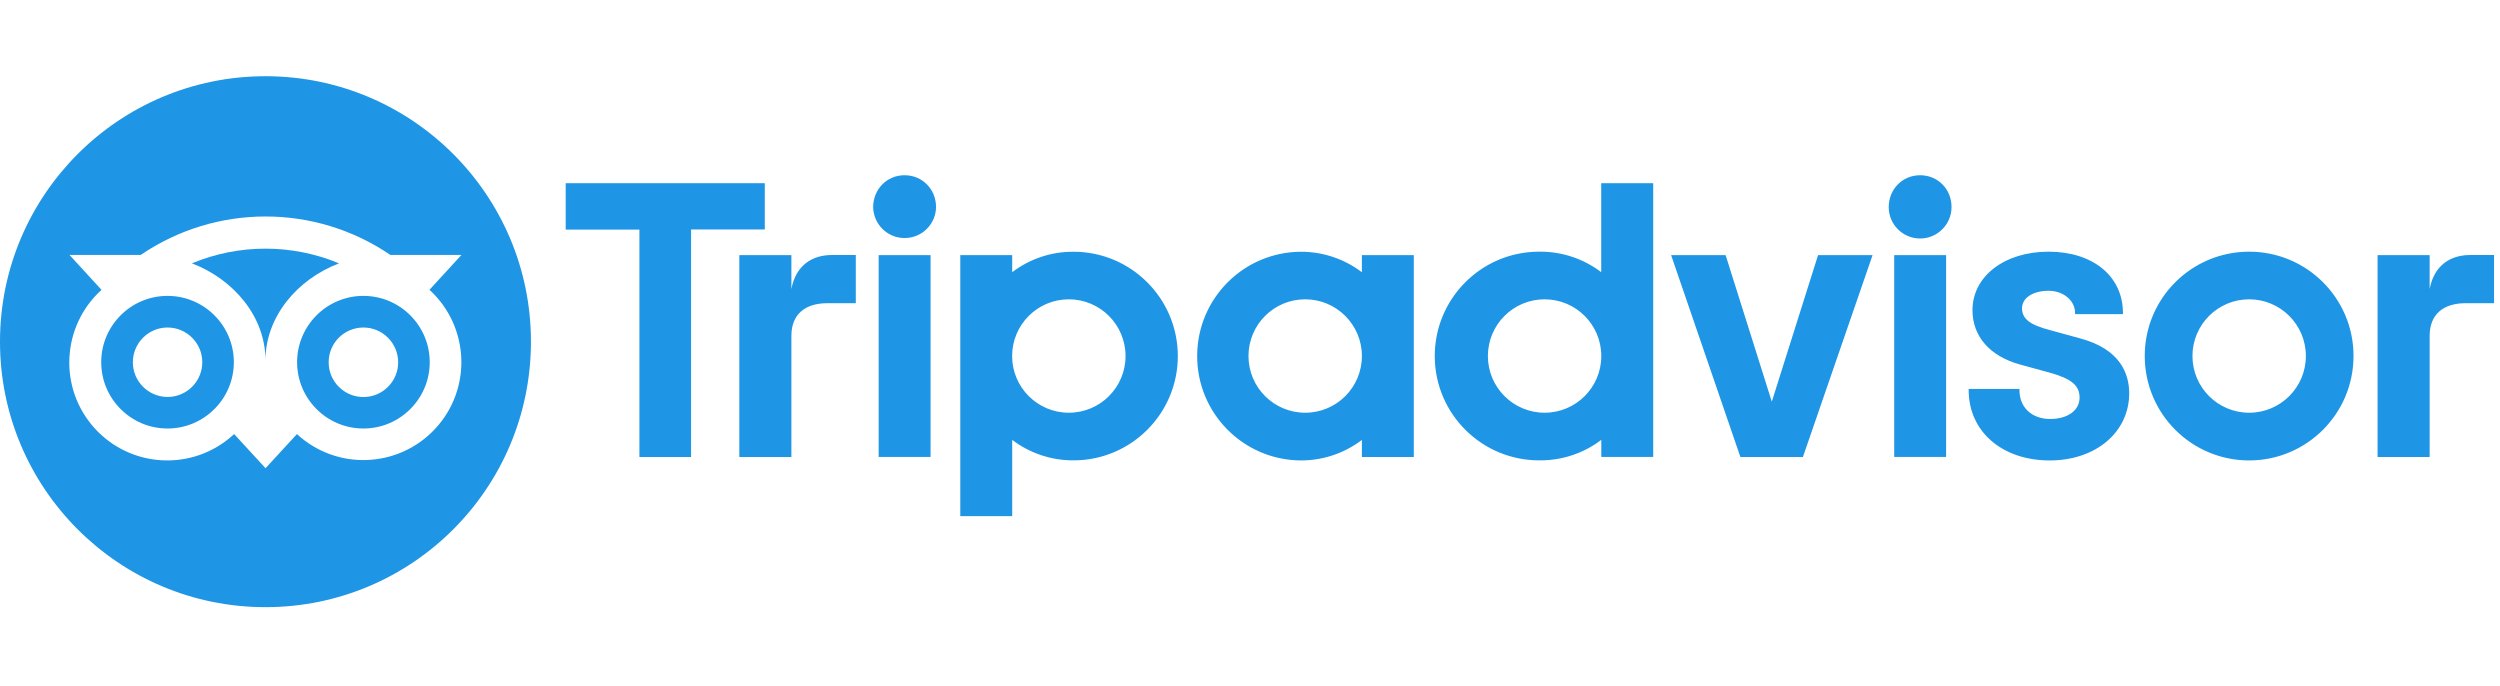
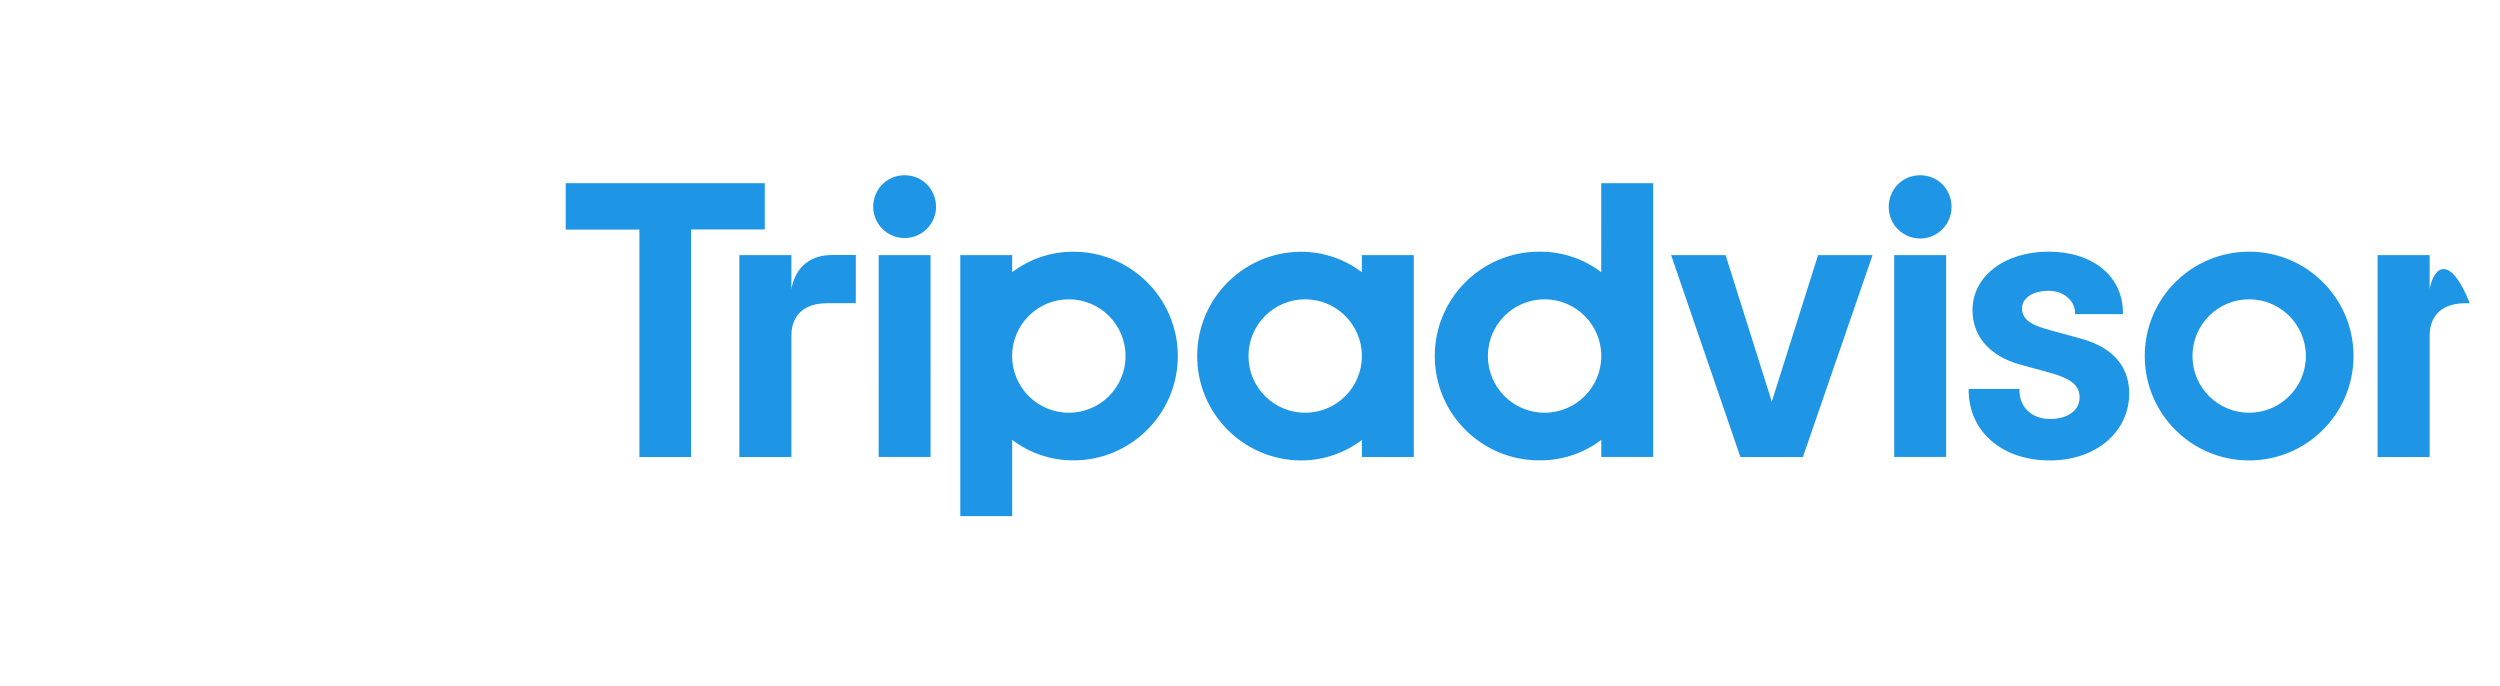
<svg xmlns="http://www.w3.org/2000/svg" version="1.1" id="Layer_1" x="0px" y="0px" viewBox="0 0 3280 900" style="enable-background:new 0 0 3280 900;" xml:space="preserve">
  <style type="text/css">
	.st0{fill:#1E95E5;}
	.st1{fill-rule:evenodd;clip-rule:evenodd;fill:#1E95E5;}
</style>
-   <path class="st0" d="M1038.3,379.2v-44.5H970v264.9h68.3V440.7c0-28.8,18.5-42.9,47.2-42.9h37.3v-63.2h-31.9  C1066,334.7,1044.2,347.7,1038.3,379.2L1038.3,379.2z M1186.8,229.9c-23.3,0-41.2,18.5-41.2,41.8c0.4,22.8,19.1,41,41.9,40.6  c22.3-0.3,40.3-18.3,40.6-40.6C1228.1,248.3,1210.1,229.9,1186.8,229.9z M1152.8,599.5h68.1V334.7h-68.1V599.5z M1545.3,467.1  c0,75.6-61.3,136.9-136.9,136.9c-29,0.1-57.3-9.3-80.4-26.9v100.1h-68.1V334.7h68.1v22.4c23.1-17.5,51.3-27,80.3-26.8  C1483.9,330.2,1545.2,391.5,1545.3,467.1L1545.3,467.1z M1476.7,467.1c0-41.1-33.3-74.4-74.4-74.4c-41.1,0-74.4,33.3-74.4,74.4  s33.3,74.4,74.4,74.4c0,0,0,0,0,0C1443.4,541.5,1476.8,508.2,1476.7,467.1C1476.8,467.1,1476.8,467.1,1476.7,467.1L1476.7,467.1z   M2728.9,443.9l-39.7-10.9c-26.1-6.8-36.3-14.8-36.3-28.6c0-13.5,14.3-22.9,34.8-22.9c19.5,0,34.8,12.8,34.8,29.1v1.5h62.8v-1.5  c0-48.1-39.2-80.4-97.6-80.4c-57.8,0-99.8,32.3-99.8,76.7c0,34.6,22.9,60.6,62.9,71.5l38,10.4c28.9,8,39.6,16.9,39.6,32.8  c0,16.8-15.5,28.1-38.6,28.1c-24.1,0-40.3-15.2-40.3-37.9v-1.5h-66.6v1.5c0,54.3,43.7,92.3,106.4,92.3c60.4,0,104.2-37.1,104.2-88.1  C2793.5,490.9,2782.3,458.1,2728.9,443.9L2728.9,443.9z M1786.8,334.7h68.1v264.9h-68.1v-22.4c-23.1,17.6-51.4,27-80.4,26.9  c-75.6-0.6-136.4-62.5-135.7-138.1c0.6-74.7,61-135.1,135.7-135.7c29-0.1,57.3,9.3,80.4,26.9V334.7z M1786.8,467.1  c0-41.1-33.3-74.4-74.4-74.4s-74.4,33.3-74.4,74.4c0,41.1,33.3,74.4,74.4,74.4C1753.6,541.5,1786.8,508.2,1786.8,467.1  C1786.8,467.1,1786.8,467.1,1786.8,467.1L1786.8,467.1z M2100.9,240.4h68.1v359.1h-68.1v-22.4c-23.1,17.6-51.4,27-80.4,26.9  c-75.6,0.6-137.4-60.1-138.1-135.7c-0.6-75.6,60.1-137.4,135.7-138.1c0.8,0,1.6,0,2.3,0c29-0.1,57.3,9.3,80.4,26.9V240.4z   M2100.9,467.1c0-41.1-33.3-74.4-74.4-74.4c-41.1,0-74.4,33.3-74.4,74.4s33.3,74.4,74.4,74.4l0,0  C2067.6,541.5,2100.9,508.2,2100.9,467.1z M2485.2,599.5h68.1V334.7h-68.1V599.5z M2519.2,229.9c-23.3,0-41.2,18.5-41.2,41.8  c0,22.8,18.5,41.2,41.2,41.2s41.2-18.5,41.2-41.2C2560.5,248.3,2542.5,229.9,2519.2,229.9L2519.2,229.9z M3087.8,467.1  c0,75.6-61.2,136.9-136.9,137c-75.6,0-136.9-61.2-137-136.9s61.2-136.9,136.9-137c0,0,0.1,0,0.1,0  C3026.6,330.2,3087.9,391.5,3087.8,467.1L3087.8,467.1z M3025.3,467.1c0-41.1-33.3-74.4-74.4-74.4c-41.1,0-74.4,33.3-74.4,74.4  s33.3,74.4,74.4,74.4C2992,541.5,3025.3,508.2,3025.3,467.1C3025.3,467.1,3025.3,467.1,3025.3,467.1L3025.3,467.1z M1003.4,240.4  H742.2v60.8h96.7v298.4h67.8V301.1h96.7V240.4z M2324.6,527L2264,334.7h-71.5l90.9,264.9h82l91.4-264.9h-71.5L2324.6,527z   M3187.7,379.2v-44.5h-68.3v264.9h68.3V440.7c0-28.8,18.5-42.9,47.2-42.9h37.3v-63.2h-31.9C3215.4,334.7,3193.6,347.7,3187.7,379.2  L3187.7,379.2z" />
-   <path class="st1" d="M0,448.3c0,192.4,155.9,348.3,348.3,348.3s348.3-155.9,348.3-348.3S540.6,100,348.3,100S0,255.9,0,448.3   M563.4,380.3l42-45.8h-93.2c-98.8-67.3-228.8-67.3-327.6,0H91.2l42,45.8c-52.6,47.6-56.7,128.9-9.1,181.5  c47.6,52.6,128.9,56.7,181.5,9.1c0.5-0.5,1-1,1.6-1.4l41.2,44.8l41.2-44.8c52.1,48.2,133.4,44.9,181.6-7.2s44.9-133.4-7.2-181.6  C563.7,380.6,563.6,380.5,563.4,380.3z M219.8,562.2c-48,0-87-39-87-87s39-87,87-87s87,39,87,87S267.8,562.2,219.8,562.2  L219.8,562.2L219.8,562.2z M348.3,472.8c0-57.2-41.6-106.3-96.5-127.3c61.8-25.7,131.2-25.7,193,0  C389.9,366.5,348.3,415.6,348.3,472.8L348.3,472.8z M476.8,562.2c-48,0-87-39-87-87s39-87,87-87s87,39,87,87  S524.8,562.2,476.8,562.2z M476.8,429.7c-25.2,0-45.6,20.4-45.6,45.6c0,25.2,20.4,45.6,45.6,45.6c25.2,0,45.6-20.4,45.6-45.6  c0,0,0,0,0,0C522.3,450.1,501.9,429.7,476.8,429.7L476.8,429.7z M265.4,475.2c0,25.2-20.4,45.6-45.5,45.6s-45.6-20.4-45.6-45.5  s20.4-45.6,45.5-45.6S265.4,450.1,265.4,475.2L265.4,475.2z" />
+   <path class="st0" d="M1038.3,379.2v-44.5H970v264.9h68.3V440.7c0-28.8,18.5-42.9,47.2-42.9h37.3v-63.2h-31.9  C1066,334.7,1044.2,347.7,1038.3,379.2L1038.3,379.2z M1186.8,229.9c-23.3,0-41.2,18.5-41.2,41.8c0.4,22.8,19.1,41,41.9,40.6  c22.3-0.3,40.3-18.3,40.6-40.6C1228.1,248.3,1210.1,229.9,1186.8,229.9z M1152.8,599.5h68.1V334.7h-68.1V599.5z M1545.3,467.1  c0,75.6-61.3,136.9-136.9,136.9c-29,0.1-57.3-9.3-80.4-26.9v100.1h-68.1V334.7h68.1v22.4c23.1-17.5,51.3-27,80.3-26.8  C1483.9,330.2,1545.2,391.5,1545.3,467.1L1545.3,467.1z M1476.7,467.1c0-41.1-33.3-74.4-74.4-74.4c-41.1,0-74.4,33.3-74.4,74.4  s33.3,74.4,74.4,74.4c0,0,0,0,0,0C1443.4,541.5,1476.8,508.2,1476.7,467.1C1476.8,467.1,1476.8,467.1,1476.7,467.1L1476.7,467.1z   M2728.9,443.9l-39.7-10.9c-26.1-6.8-36.3-14.8-36.3-28.6c0-13.5,14.3-22.9,34.8-22.9c19.5,0,34.8,12.8,34.8,29.1v1.5h62.8v-1.5  c0-48.1-39.2-80.4-97.6-80.4c-57.8,0-99.8,32.3-99.8,76.7c0,34.6,22.9,60.6,62.9,71.5l38,10.4c28.9,8,39.6,16.9,39.6,32.8  c0,16.8-15.5,28.1-38.6,28.1c-24.1,0-40.3-15.2-40.3-37.9v-1.5h-66.6v1.5c0,54.3,43.7,92.3,106.4,92.3c60.4,0,104.2-37.1,104.2-88.1  C2793.5,490.9,2782.3,458.1,2728.9,443.9L2728.9,443.9z M1786.8,334.7h68.1v264.9h-68.1v-22.4c-23.1,17.6-51.4,27-80.4,26.9  c-75.6-0.6-136.4-62.5-135.7-138.1c0.6-74.7,61-135.1,135.7-135.7c29-0.1,57.3,9.3,80.4,26.9V334.7z M1786.8,467.1  c0-41.1-33.3-74.4-74.4-74.4s-74.4,33.3-74.4,74.4c0,41.1,33.3,74.4,74.4,74.4C1753.6,541.5,1786.8,508.2,1786.8,467.1  C1786.8,467.1,1786.8,467.1,1786.8,467.1L1786.8,467.1z M2100.9,240.4h68.1v359.1h-68.1v-22.4c-23.1,17.6-51.4,27-80.4,26.9  c-75.6,0.6-137.4-60.1-138.1-135.7c-0.6-75.6,60.1-137.4,135.7-138.1c0.8,0,1.6,0,2.3,0c29-0.1,57.3,9.3,80.4,26.9V240.4z   M2100.9,467.1c0-41.1-33.3-74.4-74.4-74.4c-41.1,0-74.4,33.3-74.4,74.4s33.3,74.4,74.4,74.4l0,0  C2067.6,541.5,2100.9,508.2,2100.9,467.1z M2485.2,599.5h68.1V334.7h-68.1V599.5z M2519.2,229.9c-23.3,0-41.2,18.5-41.2,41.8  c0,22.8,18.5,41.2,41.2,41.2s41.2-18.5,41.2-41.2C2560.5,248.3,2542.5,229.9,2519.2,229.9L2519.2,229.9z M3087.8,467.1  c0,75.6-61.2,136.9-136.9,137c-75.6,0-136.9-61.2-137-136.9s61.2-136.9,136.9-137c0,0,0.1,0,0.1,0  C3026.6,330.2,3087.9,391.5,3087.8,467.1L3087.8,467.1z M3025.3,467.1c0-41.1-33.3-74.4-74.4-74.4c-41.1,0-74.4,33.3-74.4,74.4  s33.3,74.4,74.4,74.4C2992,541.5,3025.3,508.2,3025.3,467.1C3025.3,467.1,3025.3,467.1,3025.3,467.1L3025.3,467.1z M1003.4,240.4  H742.2v60.8h96.7v298.4h67.8V301.1h96.7V240.4z M2324.6,527L2264,334.7h-71.5l90.9,264.9h82l91.4-264.9h-71.5L2324.6,527z   M3187.7,379.2v-44.5h-68.3v264.9h68.3V440.7c0-28.8,18.5-42.9,47.2-42.9h37.3h-31.9C3215.4,334.7,3193.6,347.7,3187.7,379.2  L3187.7,379.2z" />
</svg>